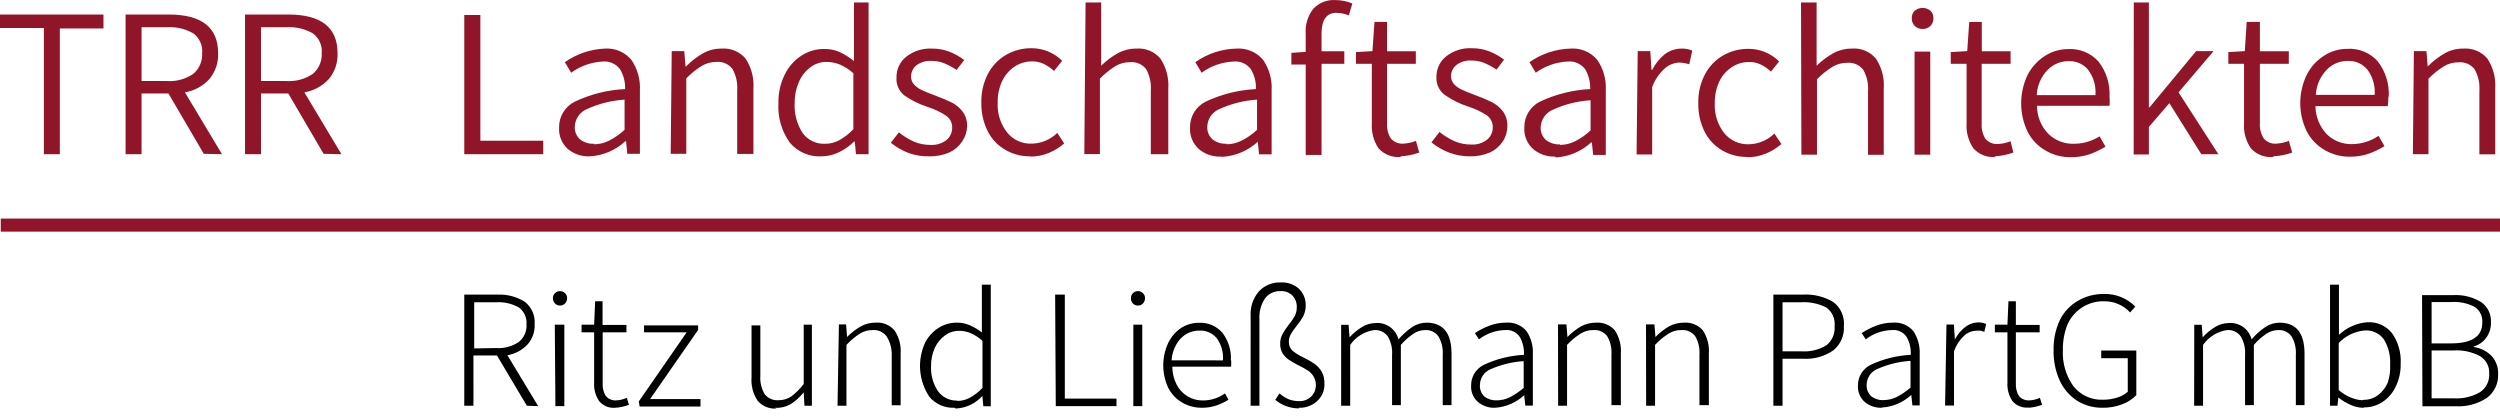
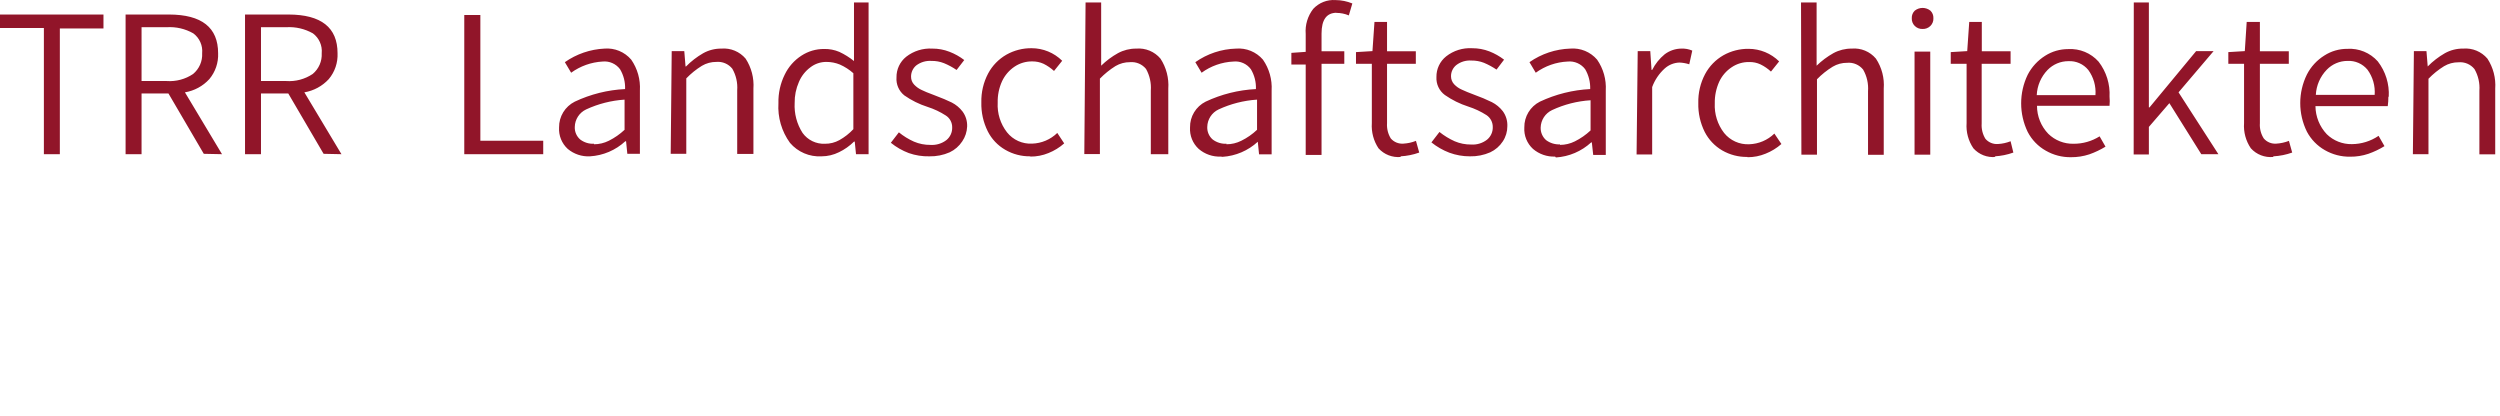
<svg xmlns="http://www.w3.org/2000/svg" version="1.1" id="Ebene_1" x="0px" y="0px" width="504.988px" height="84.032px" viewBox="0 0 504.988 84.032" enable-background="new 0 0 504.988 84.032" xml:space="preserve">
  <title>Zeichenfläche 1</title>
  <g>
    <path fill="#911529" d="M487.391,31.146h3.148V15.91c0.939-0.974,1.998-1.828,3.15-2.539c0.883-0.525,1.893-0.797,2.92-0.788   c1.236-0.112,2.447,0.403,3.225,1.372c0.76,1.324,1.105,2.845,0.99,4.368v12.85h3.199V17.916c0.15-2.141-0.402-4.271-1.574-6.069   c-1.209-1.43-3.035-2.187-4.9-2.031c-1.297-0.018-2.576,0.306-3.707,0.939c-1.268,0.729-2.428,1.626-3.455,2.667l0,0l-0.254-3.098   h-2.539L487.391,31.146z M467.787,19.16c0.096-1.904,0.881-3.709,2.209-5.079c1.098-1.137,2.609-1.779,4.189-1.778   c1.553-0.081,3.051,0.579,4.037,1.778c1.074,1.466,1.586,3.268,1.449,5.079H467.787z M482.516,19.541   c0.146-2.567-0.637-5.101-2.209-7.136c-1.559-1.75-3.834-2.687-6.172-2.539c-1.637-0.006-3.242,0.461-4.621,1.346   c-1.504,0.934-2.723,2.26-3.529,3.834c-1.795,3.643-1.795,7.912,0,11.554c0.83,1.564,2.09,2.859,3.631,3.733   c1.543,0.887,3.297,1.344,5.078,1.32c1.26,0.014,2.514-0.183,3.707-0.584c1.137-0.396,2.229-0.916,3.252-1.549l-1.193-2.082   c-1.59,1.081-3.463,1.664-5.385,1.676c-1.893,0.04-3.723-0.683-5.078-2.006c-1.447-1.533-2.264-3.555-2.285-5.663h14.602   c0.088-0.631,0.131-1.268,0.127-1.905 M459.203,31.578c1.301-0.068,2.584-0.325,3.809-0.762l-0.66-2.362   c-0.811,0.318-1.668,0.506-2.539,0.559c-0.965,0.08-1.908-0.308-2.539-1.041c-0.59-0.921-0.865-2.008-0.787-3.098V12.888h5.84   v-2.539h-5.84V4.432h-2.666l-0.381,5.892l-3.328,0.203v2.361h3.176v11.986c-0.129,1.799,0.354,3.589,1.371,5.079   c1.143,1.268,2.82,1.918,4.52,1.752 M430.99,31.197h3.072v-5.562l4.141-4.799l6.449,10.31h3.453l-8.049-12.494l7.084-8.329h-3.529   L434.189,21.7h-0.127V0.496h-3.047L430.99,31.197z M411.412,19.211c0.088-1.902,0.863-3.707,2.184-5.079   c1.105-1.139,2.627-1.78,4.215-1.778c1.545-0.081,3.035,0.58,4.012,1.778c1.074,1.466,1.586,3.268,1.449,5.079H411.412z    M426.115,19.592c0.146-2.567-0.637-5.101-2.209-7.136c-1.553-1.743-3.816-2.679-6.146-2.539c-1.645-0.003-3.258,0.463-4.646,1.346   c-1.498,0.941-2.717,2.265-3.529,3.834c-1.76,3.65-1.76,7.904,0,11.554c0.824,1.59,2.096,2.905,3.656,3.784   c1.543,0.889,3.297,1.345,5.078,1.32c1.268,0.012,2.529-0.185,3.732-0.584c1.135-0.402,2.225-0.921,3.252-1.549l-1.193-2.082   c-1.582,0.996-3.414,1.516-5.283,1.498c-1.893,0.04-3.723-0.683-5.078-2.006c-1.467-1.52-2.287-3.55-2.285-5.663h14.652   c0.059-0.634,0.059-1.271,0-1.905 M402.879,31.578c1.301-0.063,2.584-0.32,3.809-0.762l-0.559-2.286   c-0.811,0.323-1.668,0.512-2.539,0.559c-0.963,0.075-1.906-0.311-2.539-1.041c-0.572-0.928-0.838-2.011-0.762-3.098V12.888h5.84   v-2.539h-5.814V4.432h-2.539l-0.406,5.892l-3.328,0.203v2.361h3.201v11.986c-0.129,1.799,0.354,3.589,1.371,5.079   c1.131,1.271,2.803,1.922,4.494,1.752 M388.354,5.854c0.586,0.022,1.156-0.198,1.574-0.609c0.42-0.413,0.641-0.986,0.609-1.574   c0.027-0.572-0.195-1.128-0.609-1.524c-0.922-0.729-2.227-0.729-3.148,0c-0.414,0.396-0.637,0.952-0.609,1.524   c-0.031,0.588,0.189,1.161,0.609,1.574C387.197,5.655,387.768,5.876,388.354,5.854 M386.729,31.248h3.174V10.425h-3.174V31.248z    M363.873,31.248h3.148V16.011c0.949-0.976,2.016-1.829,3.176-2.539c0.883-0.525,1.893-0.797,2.92-0.788   c1.236-0.112,2.447,0.403,3.225,1.372c0.76,1.324,1.105,2.845,0.99,4.368v12.85h3.174V17.916c0.164-2.142-0.389-4.277-1.574-6.069   c-1.203-1.437-3.033-2.195-4.9-2.031c-1.285-0.011-2.551,0.304-3.682,0.914c-1.24,0.696-2.383,1.55-3.404,2.54V8.875v-8.38h-3.148   L363.873,31.248z M353.004,31.756c1.246,0.005,2.48-0.237,3.633-0.711c1.17-0.463,2.254-1.125,3.199-1.956l-1.422-2.108   c-1.363,1.329-3.176,2.099-5.08,2.159c-1.959,0.093-3.848-0.756-5.078-2.286c-1.318-1.711-1.984-3.835-1.879-5.993   c-0.027-1.496,0.277-2.978,0.889-4.342c0.557-1.199,1.436-2.219,2.539-2.946c1.043-0.701,2.275-1.064,3.529-1.042   c0.789-0.019,1.572,0.146,2.287,0.482c0.77,0.376,1.479,0.864,2.107,1.448l1.65-2.057c-1.643-1.625-3.859-2.537-6.172-2.539   c-1.775-0.02-3.527,0.426-5.078,1.295c-1.57,0.894-2.855,2.215-3.707,3.809c-0.949,1.797-1.422,3.809-1.371,5.841   c-0.053,2.023,0.393,4.029,1.295,5.84c0.795,1.557,2.02,2.853,3.529,3.733c1.543,0.891,3.297,1.347,5.078,1.32 M330.582,31.197   h3.148V17.586c0.529-1.44,1.4-2.73,2.539-3.758c0.812-0.73,1.855-1.152,2.945-1.194c0.684,0.022,1.359,0.142,2.008,0.355   l0.609-2.768c-0.689-0.295-1.436-0.434-2.186-0.406c-1.219,0.009-2.402,0.41-3.377,1.143c-1.061,0.868-1.926,1.95-2.539,3.174   h-0.127l-0.254-3.809h-2.539L330.582,31.197z M315.117,29.166c-1.012,0.045-2.008-0.259-2.818-0.863   c-0.725-0.642-1.125-1.573-1.094-2.54c0.041-1.519,0.936-2.886,2.312-3.53c2.443-1.14,5.078-1.812,7.77-1.98v6.094   c-0.945,0.886-2.014,1.631-3.174,2.209c-0.93,0.465-1.957,0.709-2.996,0.711 M314.279,31.807c2.658-0.165,5.178-1.241,7.135-3.047   h0.127l0.279,2.54h2.539V18.271c0.129-2.211-0.488-4.402-1.752-6.222c-1.348-1.575-3.369-2.406-5.434-2.234   c-2.951,0.098-5.809,1.05-8.229,2.742l1.27,2.133c1.883-1.369,4.125-2.155,6.451-2.26c1.365-0.134,2.703,0.453,3.529,1.549   c0.711,1.215,1.062,2.606,1.016,4.012c-3.518,0.178-6.969,1.041-10.158,2.54c-1.957,0.99-3.18,3.011-3.148,5.206   c-0.102,1.638,0.543,3.234,1.752,4.342c1.242,1.062,2.838,1.615,4.471,1.549 M296.934,31.578c1.406,0.031,2.802-0.247,4.089-0.812   c1.036-0.485,1.916-1.25,2.539-2.209c0.603-0.911,0.921-1.98,0.915-3.073c0.044-1.082-0.278-2.146-0.915-3.022   c-0.593-0.764-1.348-1.388-2.209-1.828c-1.14-0.556-2.31-1.047-3.504-1.473c-1.093-0.406-1.956-0.762-2.54-1.041   c-0.594-0.252-1.13-0.624-1.574-1.092c-0.411-0.441-0.639-1.022-0.635-1.625c-0.009-0.876,0.385-1.709,1.066-2.26   c0.87-0.666,1.954-0.991,3.047-0.914c0.868-0.013,1.731,0.142,2.54,0.457c0.889,0.375,1.738,0.834,2.539,1.372l1.523-2.006   c-0.906-0.696-1.906-1.26-2.971-1.676c-1.109-0.428-2.29-0.643-3.479-0.635c-1.895-0.11-3.765,0.477-5.256,1.65   c-1.261,1.012-1.982,2.549-1.956,4.165c-0.081,1.42,0.559,2.786,1.702,3.631c1.449,1.009,3.041,1.797,4.723,2.336   c1.297,0.414,2.535,0.994,3.683,1.727c0.806,0.536,1.284,1.445,1.27,2.413c0.03,0.978-0.391,1.914-1.143,2.54   c-0.917,0.716-2.064,1.068-3.226,0.99c-1.143,0.012-2.274-0.213-3.326-0.66c-1.101-0.493-2.133-1.124-3.072-1.879l-1.626,2.108   c1.095,0.88,2.319,1.583,3.632,2.083C294.102,31.337,295.513,31.586,296.934,31.578 M282.866,31.578   c1.301-0.063,2.585-0.32,3.81-0.762l-0.66-2.362c-0.811,0.323-1.668,0.512-2.54,0.559c-0.963,0.075-1.905-0.311-2.539-1.041   c-0.572-0.928-0.838-2.011-0.762-3.098V12.888h5.815v-2.539h-5.815V4.432h-2.539l-0.406,5.892l-3.327,0.203v2.361h3.2v11.986   c-0.123,1.795,0.351,3.58,1.346,5.079c1.144,1.268,2.82,1.918,4.52,1.752 M269.916,2.604c0.872-0.004,1.735,0.168,2.539,0.508   l0.711-2.413c-1.08-0.444-2.235-0.677-3.403-0.686c-1.689-0.116-3.341,0.537-4.494,1.777c-1.123,1.444-1.667,3.255-1.523,5.079   v3.606l-2.896,0.203v2.361h2.896v18.259h3.199V12.888h4.597v-2.539h-4.597V6.793c0-2.819,1.016-4.215,3.073-4.215 M247.746,29.039   c-1.003,0.046-1.99-0.259-2.793-0.863c-0.732-0.635-1.135-1.571-1.092-2.54c0.029-1.515,0.914-2.883,2.285-3.53   c2.446-1.134,5.08-1.805,7.771-1.981v6.095c-0.94,0.892-2.011,1.637-3.174,2.209c-0.929,0.471-1.956,0.714-2.997,0.711    M246.933,31.68c2.657-0.169,5.177-1.245,7.136-3.047l0,0l0.254,2.54h2.54v-12.9c0.128-2.211-0.489-4.402-1.753-6.222   c-1.35-1.571-3.369-2.402-5.434-2.234c-2.953,0.084-5.815,1.039-8.228,2.742l1.27,2.133c1.874-1.368,4.108-2.154,6.425-2.26   c1.367-0.145,2.71,0.444,3.529,1.549c0.722,1.21,1.075,2.604,1.016,4.012c-3.519,0.177-6.969,1.04-10.158,2.54   c-1.963,0.985-3.187,3.009-3.149,5.206c-0.101,1.638,0.543,3.234,1.752,4.342c1.239,1.066,2.836,1.62,4.469,1.549 M219.025,31.121   h3.149V15.884c0.945-0.969,2.002-1.821,3.149-2.539c0.892-0.526,1.911-0.798,2.946-0.788c1.236-0.107,2.445,0.407,3.225,1.372   c0.743,1.33,1.078,2.849,0.965,4.368v12.85h3.53v-13.23c0.15-2.141-0.403-4.271-1.574-6.069c-1.207-1.434-3.035-2.191-4.901-2.031   c-1.285-0.011-2.551,0.304-3.682,0.914c-1.243,0.69-2.387,1.544-3.403,2.54V8.875v-8.38h-3.149L219.025,31.121z M208.131,31.629   c1.254,0.007,2.497-0.234,3.657-0.711c1.163-0.464,2.237-1.125,3.174-1.956l-1.396-2.108c-1.364,1.329-3.176,2.099-5.079,2.159   c-1.963,0.106-3.856-0.746-5.079-2.286c-1.329-1.706-1.996-3.834-1.879-5.993c-0.038-1.497,0.266-2.981,0.889-4.343   c0.562-1.194,1.441-2.213,2.539-2.945c1.052-0.7,2.292-1.063,3.555-1.042c0.788-0.009,1.568,0.156,2.286,0.482   c0.767,0.382,1.476,0.87,2.108,1.448l1.65-2.057c-1.643-1.625-3.86-2.537-6.171-2.539c-1.777-0.021-3.528,0.426-5.079,1.295   c-1.571,0.894-2.856,2.215-3.708,3.809c-0.949,1.797-1.421,3.809-1.372,5.841c-0.052,2.023,0.393,4.029,1.295,5.84   c0.787,1.562,2.014,2.86,3.53,3.733c1.541,0.896,3.297,1.353,5.079,1.321 M187.739,31.578c1.406,0.031,2.802-0.247,4.089-0.812   c1.034-0.488,1.913-1.253,2.539-2.209c0.605-0.886,0.948-1.924,0.991-2.997c0.044-1.082-0.277-2.146-0.915-3.022   c-0.584-0.763-1.33-1.387-2.184-1.828c-0.864-0.432-2.032-0.915-3.504-1.473c-1.473-0.559-1.981-0.762-2.54-1.041   c-0.583-0.259-1.109-0.63-1.549-1.092c-0.42-0.435-0.649-1.021-0.635-1.625c-0.007-0.871,0.375-1.7,1.042-2.26   c0.88-0.666,1.972-0.991,3.073-0.915c0.868-0.017,1.731,0.139,2.539,0.457c0.892,0.369,1.743,0.828,2.54,1.372l1.549-2.006   c-0.912-0.701-1.921-1.266-2.996-1.676c-1.101-0.428-2.273-0.643-3.454-0.635c-1.903-0.11-3.78,0.477-5.282,1.65   c-1.26,1.012-1.982,2.549-1.955,4.165c-0.107,1.396,0.482,2.755,1.574,3.631c1.446,1.015,3.039,1.802,4.723,2.336   c1.29,0.413,2.519,0.994,3.657,1.727c0.823,0.523,1.314,1.438,1.295,2.413c0.03,0.978-0.391,1.914-1.143,2.54   c-0.925,0.717-2.082,1.07-3.25,0.99c-1.143,0.012-2.275-0.213-3.327-0.66c-1.095-0.487-2.12-1.12-3.047-1.879l-1.625,2.108   c1.091,0.885,2.317,1.588,3.631,2.083C184.911,31.39,186.323,31.613,187.739,31.578 M166.637,29.039   c-1.778,0.081-3.478-0.741-4.52-2.184c-1.155-1.796-1.715-3.911-1.6-6.043c-0.024-1.468,0.271-2.923,0.863-4.266   c0.493-1.171,1.291-2.188,2.311-2.946c0.93-0.719,2.075-1.104,3.25-1.092c0.932-0.002,1.855,0.179,2.717,0.533   c0.992,0.439,1.908,1.03,2.717,1.752v11.3c-0.82,0.878-1.771,1.623-2.819,2.209C168.665,28.798,167.658,29.051,166.637,29.039    M165.951,31.578c1.226-0.002,2.434-0.29,3.53-0.838c1.119-0.538,2.141-1.259,3.022-2.133h0.152l0.254,2.54h2.54V0.496h-2.946   v8.228v3.606c-0.911-0.737-1.908-1.36-2.971-1.854c-0.971-0.41-2.019-0.608-3.073-0.584c-1.623-0.009-3.212,0.459-4.571,1.346   c-1.458,0.942-2.626,2.27-3.377,3.834c-0.885,1.79-1.321,3.769-1.27,5.765c-0.178,2.865,0.648,5.703,2.336,8.024   C161.161,30.713,163.519,31.718,165.951,31.578 M135.478,31.07h3.149V15.833c0.94-0.974,1.998-1.828,3.149-2.539   c0.883-0.525,1.893-0.797,2.92-0.788c1.237-0.112,2.448,0.403,3.225,1.372c0.76,1.324,1.105,2.845,0.99,4.368v12.85h3.276v-13.18   c0.15-2.141-0.403-4.271-1.574-6.069c-1.209-1.43-3.035-2.187-4.901-2.031c-1.288-0.013-2.558,0.311-3.682,0.939   c-1.266,0.729-2.428,1.626-3.454,2.667h-0.102l-0.254-3.098h-2.54L135.478,31.07z M119.988,29.039   c-1.004,0.05-1.993-0.255-2.793-0.863c-0.733-0.635-1.135-1.571-1.092-2.54c0.029-1.515,0.915-2.883,2.285-3.53   c2.446-1.134,5.081-1.805,7.771-1.981v6.095c-0.946,0.886-2.015,1.63-3.174,2.209c-0.93,0.468-1.956,0.711-2.997,0.711    M119.175,31.578c2.66-0.159,5.182-1.236,7.136-3.047h0.152l0.254,2.54h2.54V18.271c0.128-2.211-0.489-4.402-1.752-6.222   c-1.339-1.57-3.352-2.402-5.409-2.234c-2.872,0.141-5.645,1.092-7.999,2.742l1.27,2.133c1.855-1.346,4.059-2.131,6.348-2.26   c1.367-0.14,2.707,0.449,3.53,1.549c0.722,1.21,1.075,2.604,1.016,4.012c-3.52,0.173-6.971,1.036-10.158,2.54   c-1.969,0.983-3.202,3.005-3.174,5.206c-0.102,1.638,0.542,3.234,1.752,4.342C115.936,31.129,117.542,31.665,119.175,31.578    M93.781,31.146h15.948v-2.717H97.031V3.035h-3.25V31.146z M52.719,5.498h5.079c1.886-0.119,3.765,0.313,5.409,1.245   c1.253,0.934,1.927,2.456,1.777,4.012c0.089,1.607-0.589,3.162-1.828,4.19c-1.578,1.057-3.464,1.558-5.358,1.422h-5.079V5.498z    M68.971,31.146l-7.491-12.494c1.892-0.318,3.625-1.256,4.926-2.667c1.227-1.459,1.861-3.326,1.778-5.231   c0-5.197-3.301-7.805-9.904-7.821h-8.786v28.213h3.225V18.881h5.51l7.136,12.189L68.971,31.146z M28.594,5.498h5.079   c1.877-0.12,3.75,0.312,5.384,1.245c1.253,0.934,1.927,2.456,1.777,4.012c0.089,1.607-0.589,3.162-1.828,4.19   c-1.569,1.057-3.446,1.558-5.333,1.422h-5.079V5.498z M44.846,31.146l-7.491-12.494c1.894-0.313,3.629-1.251,4.927-2.667   c1.226-1.459,1.86-3.326,1.777-5.231c0-5.197-3.301-7.805-9.904-7.821h-8.786v28.213h3.225V18.881h5.434l7.136,12.189   L44.846,31.146z M8.863,31.146h3.225V5.752h8.812V2.934H0V5.65h8.863V31.146z" />
-     <path d="M491.174,80.462v-9.675h4.471c1.852-0.115,3.697,0.289,5.332,1.168c1.203,0.735,1.904,2.071,1.828,3.479   c0.102,1.502-0.604,2.944-1.854,3.784c-1.607,0.929-3.453,1.361-5.307,1.244H491.174z M491.174,69.364V61.01h4.039   c1.619-0.106,3.234,0.236,4.672,0.991c1.049,0.699,1.635,1.916,1.523,3.174c0,2.793-2.107,4.189-6.373,4.189H491.174z    M489.32,82.062h6.756c2.207,0.122,4.396-0.465,6.246-1.676c1.523-1.134,2.381-2.953,2.285-4.851   c0.057-1.337-0.418-2.642-1.32-3.631c-0.961-0.981-2.219-1.615-3.58-1.804v-0.127c1.027-0.293,1.924-0.929,2.539-1.803   c0.629-0.898,0.949-1.977,0.914-3.072c0.094-1.634-0.678-3.195-2.031-4.114c-1.684-1.004-3.629-1.481-5.586-1.371h-6.299   L489.32,82.062z M477.232,80.843c-0.785-0.026-1.561-0.198-2.285-0.508c-0.932-0.362-1.791-0.887-2.539-1.549v-9.498   c1.385-1.458,3.254-2.361,5.256-2.539c1.525-0.108,2.998,0.584,3.887,1.828c0.92,1.527,1.354,3.299,1.244,5.079   c0.074,1.23-0.09,2.463-0.482,3.632c-0.424,1.007-1.107,1.883-1.98,2.539c-0.844,0.626-1.871,0.956-2.922,0.939 M477.562,82.29   c1.297,0.007,2.568-0.363,3.658-1.066c1.164-0.767,2.094-1.839,2.691-3.098c0.709-1.463,1.059-3.073,1.016-4.698   c0.117-2.167-0.49-4.312-1.727-6.095c-1.211-1.549-3.119-2.388-5.08-2.234c-2.121,0.175-4.119,1.07-5.662,2.539v-3.148v-6.984   h-1.803V81.96h1.498l0.178-1.676l0,0c0.771,0.623,1.627,1.136,2.539,1.523c0.797,0.365,1.664,0.556,2.539,0.559 M443.205,81.96   h1.803V69.669c1.131-1.616,2.875-2.699,4.824-2.996c1.076-0.092,2.123,0.379,2.77,1.244c0.672,1.133,0.982,2.444,0.889,3.759   v10.157h1.777V69.669c0.742-0.862,1.596-1.622,2.539-2.26c0.686-0.456,1.486-0.711,2.311-0.736   c1.066-0.082,2.102,0.387,2.742,1.244c0.674,1.133,0.984,2.444,0.889,3.759v10.157h1.754v-10.36c0-4.19-1.652-6.298-5.08-6.298   c-0.982,0.018-1.939,0.308-2.768,0.838c-1.062,0.708-2.02,1.563-2.844,2.539c-0.527-2.082-2.482-3.479-4.623-3.301   c-0.959,0.012-1.898,0.283-2.717,0.787c-0.949,0.567-1.807,1.278-2.539,2.107l0,0l-0.203-2.539h-1.498L443.205,81.96z    M424.693,82.366c1.344,0.021,2.678-0.211,3.936-0.686c1.088-0.402,2.074-1.034,2.895-1.854v-9.015h-7.084v1.549h5.357v6.78   c-0.619,0.538-1.346,0.937-2.133,1.168c-0.902,0.289-1.846,0.435-2.793,0.432c-2.336,0.124-4.588-0.889-6.045-2.717   c-1.523-2.133-2.277-4.722-2.133-7.339c-0.039-1.811,0.299-3.609,0.99-5.282c0.648-1.379,1.68-2.543,2.971-3.352   c1.314-0.824,2.844-1.239,4.395-1.194c1.984-0.021,3.885,0.8,5.23,2.261l1.041-1.193c-1.656-1.685-3.938-2.604-6.297-2.54   c-1.873-0.035-3.719,0.448-5.334,1.396c-1.533,0.899-2.777,2.222-3.58,3.81c-0.898,1.912-1.342,4.007-1.295,6.12   c-0.053,2.124,0.371,4.232,1.244,6.17c0.76,1.659,1.977,3.067,3.504,4.063c1.525,0.944,3.285,1.438,5.08,1.422 M409.686,82.366   c0.965-0.047,1.918-0.253,2.818-0.609l-0.457-1.396c-0.336,0.149-0.686,0.269-1.041,0.355c-0.322,0.093-0.656,0.144-0.99,0.152   c-0.826,0.086-1.641-0.236-2.186-0.863c-0.471-0.76-0.691-1.647-0.635-2.539V67.13h4.801v-1.498h-4.801v-4.774h-1.498l-0.203,4.724   h-2.539v1.549h2.539v10.158c-0.082,1.311,0.266,2.612,0.99,3.707c0.805,0.958,2.033,1.453,3.277,1.32 M392.898,81.909h1.803v-10.97   c0.422-1.201,1.127-2.281,2.059-3.149c0.697-0.628,1.6-0.979,2.539-0.99h0.787l0.736,0.229l0.381-1.574   c-0.525-0.241-1.1-0.354-1.676-0.33c-0.922,0.027-1.812,0.348-2.539,0.914c-0.881,0.683-1.6,1.549-2.109,2.539l0,0l-0.203-3.021   h-1.498L392.898,81.909z M380.531,80.817c-0.91,0.059-1.811-0.212-2.539-0.762c-0.656-0.603-1.002-1.473-0.939-2.361   c0.025-1.338,0.816-2.542,2.031-3.099c2.156-0.977,4.471-1.553,6.832-1.701v5.409c-0.861,0.743-1.809,1.383-2.818,1.904   c-0.793,0.384-1.66,0.592-2.541,0.609 M380.176,82.315c2.197-0.146,4.277-1.042,5.893-2.539l0,0l0.229,2.107h1.473v-10.31   c0.08-1.652-0.365-3.288-1.27-4.673c-1.016-1.217-2.561-1.862-4.139-1.727c-1.174-0.009-2.338,0.207-3.43,0.635   c-1.008,0.383-1.971,0.876-2.869,1.473l0.812,1.27c1.512-1.18,3.365-1.839,5.283-1.879c1.186-0.127,2.344,0.422,2.996,1.422   c0.6,1.095,0.881,2.335,0.812,3.581c-2.814,0.143-5.576,0.832-8.127,2.031c-1.57,0.778-2.557,2.387-2.539,4.14   c-0.086,1.269,0.42,2.507,1.371,3.352c0.967,0.804,2.197,1.22,3.453,1.168 M360.064,70.965v-9.904h3.631   c1.809-0.132,3.619,0.237,5.232,1.067c1.18,0.857,1.811,2.282,1.65,3.732c0.139,1.49-0.482,2.951-1.65,3.885   c-1.525,0.926-3.301,1.353-5.08,1.22H360.064z M358.211,81.96h1.854v-9.497h4.189c2.146,0.132,4.273-0.458,6.045-1.676   c1.48-1.191,2.287-3.03,2.158-4.927c0.174-1.877-0.633-3.71-2.133-4.851c-1.867-1.113-4.027-1.636-6.197-1.498h-5.916V81.96z    M332.512,81.96h1.803V69.669c0.811-0.878,1.732-1.646,2.742-2.285c0.762-0.476,1.643-0.723,2.541-0.711   c1.084-0.096,2.145,0.362,2.818,1.219c0.666,1.145,0.967,2.464,0.863,3.784v10.157h1.904v-10.36   c0.127-1.675-0.301-3.344-1.219-4.749c-0.963-1.092-2.385-1.665-3.834-1.549c-1.037-0.004-2.059,0.249-2.973,0.736   c-1.014,0.594-1.943,1.319-2.768,2.158l0,0l-0.203-2.539h-1.701L332.512,81.96z M314.736,81.96h1.803V69.669   c0.811-0.878,1.732-1.646,2.742-2.285c0.762-0.476,1.643-0.723,2.539-0.711c1.086-0.096,2.146,0.362,2.818,1.219   c0.668,1.145,0.969,2.464,0.865,3.784v10.157h1.904v-10.36c0.127-1.675-0.301-3.344-1.219-4.749   c-0.963-1.092-2.385-1.665-3.836-1.549c-1.035-0.004-2.057,0.249-2.971,0.736c-1.014,0.594-1.945,1.319-2.768,2.158l0,0   l-0.203-2.539h-1.701L314.736,81.96z M302.394,80.868c-0.91,0.056-1.811-0.214-2.539-0.762c-0.651-0.605-0.988-1.476-0.914-2.361   c0.015-1.334,0.795-2.54,2.006-3.099c2.156-0.973,4.471-1.549,6.831-1.701v5.409c-0.861,0.743-1.807,1.383-2.818,1.904   c-0.791,0.388-1.658,0.597-2.54,0.609 M302.013,82.366c2.188-0.151,4.259-1.048,5.866-2.539l0,0l0.229,2.107h1.523v-10.36   c0.098-1.654-0.35-3.295-1.27-4.673c-1.014-1.217-2.56-1.862-4.139-1.727c-1.172-0.009-2.336,0.207-3.428,0.635   c-1.009,0.383-1.971,0.876-2.87,1.473l0.813,1.27c1.514-1.175,3.365-1.833,5.281-1.879c1.188-0.127,2.345,0.422,2.997,1.422   c0.6,1.095,0.883,2.335,0.812,3.581c-2.815,0.143-5.575,0.832-8.125,2.031c-1.57,0.778-2.557,2.387-2.54,4.14   c-0.085,1.269,0.421,2.507,1.372,3.352C299.508,82.008,300.749,82.424,302.013,82.366 M270.906,81.96h1.828V69.669   c1.122-1.625,2.87-2.711,4.825-2.996c1.067-0.088,2.104,0.383,2.742,1.244c0.685,1.128,0.995,2.443,0.889,3.759v10.157h1.777   V69.669c0.744-0.861,1.598-1.621,2.54-2.26c0.683-0.464,1.485-0.72,2.311-0.736c1.061-0.083,2.088,0.388,2.718,1.244   c0.673,1.133,0.982,2.444,0.889,3.759v10.157h1.777v-10.36c0-4.19-1.676-6.298-5.079-6.298c-0.99,0.017-1.957,0.307-2.793,0.838   c-1.058,0.715-2.015,1.569-2.845,2.539c-0.526-2.082-2.481-3.479-4.621-3.301c-0.96,0.014-1.898,0.286-2.718,0.787   c-0.949,0.567-1.806,1.278-2.539,2.107l0,0l-0.203-2.539h-1.498V81.96z M262.398,82.366c1.362,0.056,2.688-0.438,3.683-1.371   c0.961-0.876,1.489-2.129,1.447-3.428c0.052-0.886-0.151-1.767-0.584-2.54c-0.363-0.593-0.838-1.11-1.396-1.523   c-0.688-0.469-1.409-0.885-2.158-1.244c-0.818-0.368-1.586-0.837-2.286-1.396c-0.513-0.467-0.791-1.137-0.762-1.829   c-0.006-0.523,0.125-1.04,0.381-1.498c0.336-0.58,0.718-1.132,1.143-1.65c0.53-0.631,0.998-1.311,1.397-2.031   c0.328-0.681,0.493-1.429,0.482-2.185c0.032-1.247-0.455-2.452-1.347-3.326c-0.999-0.899-2.314-1.364-3.656-1.296   c-1.687-0.08-3.323,0.589-4.47,1.829c-1.193,1.411-1.786,3.235-1.65,5.079V81.96h1.777V64.591   c-0.111-1.535,0.291-3.062,1.143-4.343c0.746-0.959,1.91-1.498,3.124-1.447c0.898-0.058,1.777,0.276,2.412,0.914   c0.597,0.647,0.908,1.508,0.863,2.388c0.008,0.6-0.132,1.192-0.406,1.727c-0.351,0.642-0.769,1.246-1.244,1.803   c-0.462,0.594-0.878,1.222-1.244,1.879c-0.314,0.594-0.472,1.258-0.457,1.93c-0.021,0.688,0.155,1.365,0.508,1.956   c0.327,0.5,0.75,0.932,1.244,1.27c0.617,0.415,1.263,0.789,1.93,1.117c0.649,0.306,1.276,0.653,1.88,1.041   c0.479,0.298,0.88,0.707,1.168,1.193c0.329,0.534,0.496,1.151,0.482,1.778c0.005,0.856-0.333,1.68-0.939,2.285   c-0.674,0.662-1.598,1.004-2.54,0.939c-0.676-0.003-1.346-0.123-1.98-0.355c-0.69-0.302-1.332-0.704-1.904-1.193l-0.838,1.295   c1.338,1.119,3.028,1.73,4.773,1.727 M236.648,72.793c0.071-1.166,0.419-2.298,1.016-3.302c0.48-0.855,1.182-1.566,2.031-2.057   c0.774-0.438,1.65-0.666,2.54-0.66c1.35-0.073,2.657,0.491,3.53,1.523c0.942,1.301,1.393,2.894,1.27,4.495H236.648z    M248.634,72.793c0.116-2.01-0.497-3.993-1.727-5.587c-1.188-1.365-2.941-2.106-4.749-2.006c-1.268,0.004-2.508,0.365-3.581,1.041   c-1.104,0.762-1.996,1.793-2.59,2.996c-1.354,2.889-1.354,6.229,0,9.117c0.634,1.241,1.613,2.272,2.819,2.971   c1.197,0.689,2.555,1.049,3.936,1.041c0.974,0.015,1.943-0.131,2.87-0.432c0.893-0.291,1.745-0.692,2.539-1.193l-0.711-1.27   c-1.289,0.922-2.833,1.419-4.418,1.422c-2.237,0.046-4.306-1.186-5.333-3.174c-0.585-1.131-0.89-2.385-0.889-3.657h11.884   c0.027-0.432,0.027-0.864,0-1.295 M229.869,61.721c0.372,0.008,0.73-0.14,0.99-0.406c0.284-0.292,0.439-0.685,0.432-1.092   c0.005-0.384-0.152-0.753-0.432-1.016c-0.266-0.257-0.621-0.402-0.99-0.406c-0.378,0-0.742,0.146-1.016,0.406   c-0.271,0.268-0.417,0.636-0.406,1.016c-0.018,0.403,0.129,0.798,0.406,1.092C229.12,61.585,229.488,61.732,229.869,61.721    M228.929,82.036h1.803V65.581h-1.803V82.036z M213.261,82.036h12.265v-1.523h-10.437V59.512h-1.955L213.261,82.036z    M193.428,80.919c-1.556,0.069-3.043-0.646-3.961-1.904c-0.998-1.5-1.487-3.28-1.397-5.079c-0.014-1.249,0.237-2.486,0.737-3.632   c0.455-1.009,1.164-1.884,2.057-2.539c0.829-0.617,1.836-0.947,2.87-0.939c0.812-0.004,1.616,0.16,2.362,0.482   c0.868,0.382,1.666,0.905,2.361,1.549v9.498c-0.739,0.787-1.595,1.455-2.539,1.98c-0.78,0.423-1.652,0.649-2.54,0.66    M193.047,82.519c2.064-0.081,4.008-0.998,5.383-2.539l0,0l0.203,2.082h1.499V57.505h-1.803v6.68v2.971   c-0.776-0.609-1.63-1.113-2.539-1.498c-0.804-0.336-1.669-0.501-2.54-0.482c-1.305-0.008-2.583,0.362-3.682,1.066   c-1.163,0.742-2.102,1.787-2.717,3.021c-1.614,3.528-1.288,7.641,0.863,10.869c1.247,1.504,3.128,2.332,5.079,2.234 M169.176,81.96   h1.803V69.669c0.808-0.87,1.721-1.638,2.717-2.285c0.763-0.471,1.643-0.717,2.54-0.711c1.085-0.096,2.146,0.362,2.819,1.219   c0.73,1.134,1.102,2.461,1.066,3.81v10.157h1.803V71.473c0.132-1.679-0.306-3.352-1.245-4.749   c-0.956-1.102-2.382-1.678-3.834-1.549c-1.028-0.007-2.042,0.246-2.946,0.736c-1.022,0.593-1.961,1.318-2.793,2.158l0,0   l-0.203-2.539h-1.448L169.176,81.96z M156.479,82.366c1.164,0.087,2.326-0.188,3.327-0.787c0.964-0.641,1.821-1.429,2.54-2.336l0,0   l0.152,2.717h1.499V65.581h-1.651v11.986c-0.729,0.956-1.583,1.811-2.54,2.539c-0.757,0.486-1.639,0.742-2.539,0.736   c-1.071,0.084-2.114-0.362-2.793-1.193c-0.673-1.133-0.983-2.444-0.889-3.759V65.733h-1.778v10.487   c-0.132,1.679,0.306,3.352,1.244,4.749c0.956,1.102,2.382,1.678,3.835,1.549 M129.206,82.112h12.291v-1.498h-10.183l9.701-13.967   v-0.914h-10.919v1.396h8.608l-9.675,13.967L129.206,82.112z M124.254,82.366c0.958-0.05,1.901-0.256,2.793-0.609l-0.432-1.396   c-0.339,0.142-0.687,0.26-1.041,0.355c-0.332,0.092-0.672,0.143-1.016,0.152c-0.825,0.086-1.641-0.236-2.184-0.863   c-0.471-0.76-0.693-1.647-0.635-2.539V67.13h4.8v-1.498h-4.825v-4.774h-1.498l-0.203,4.724h-2.54v1.549h2.54v10.158   c-0.083,1.311,0.265,2.612,0.99,3.707C121.792,81.964,123.01,82.478,124.254,82.366 M113.106,61.721   c0.38,0.012,0.748-0.136,1.016-0.406c0.284-0.292,0.439-0.685,0.432-1.092c0.005-0.384-0.152-0.753-0.432-1.016   c-0.274-0.261-0.638-0.406-1.016-0.406c-0.37,0.004-0.724,0.149-0.99,0.406c-0.28,0.263-0.437,0.632-0.432,1.016   c-0.008,0.407,0.147,0.8,0.432,1.092C112.375,61.581,112.734,61.729,113.106,61.721 M112.192,82.036h1.803V65.581h-1.93   L112.192,82.036z M95.787,70.38v-9.319h4.368c1.618-0.115,3.233,0.247,4.647,1.042c1.072,0.788,1.658,2.076,1.549,3.402   c0.102,1.394-0.499,2.746-1.6,3.605c-1.36,0.892-2.975,1.311-4.597,1.193L95.787,70.38z M108.713,82.036l-6.222-10.284   c1.516-0.253,2.913-0.982,3.987-2.083c1.052-1.134,1.601-2.645,1.523-4.189c0.134-1.762-0.63-3.471-2.031-4.546   c-1.649-1.024-3.572-1.521-5.511-1.422h-6.679V81.96h1.854V71.803h4.749l6.044,10.157L108.713,82.036z" />
  </g>
-   <rect x="0.152" y="44.147" fill="#911529" width="504.836" height="2.642" />
</svg>